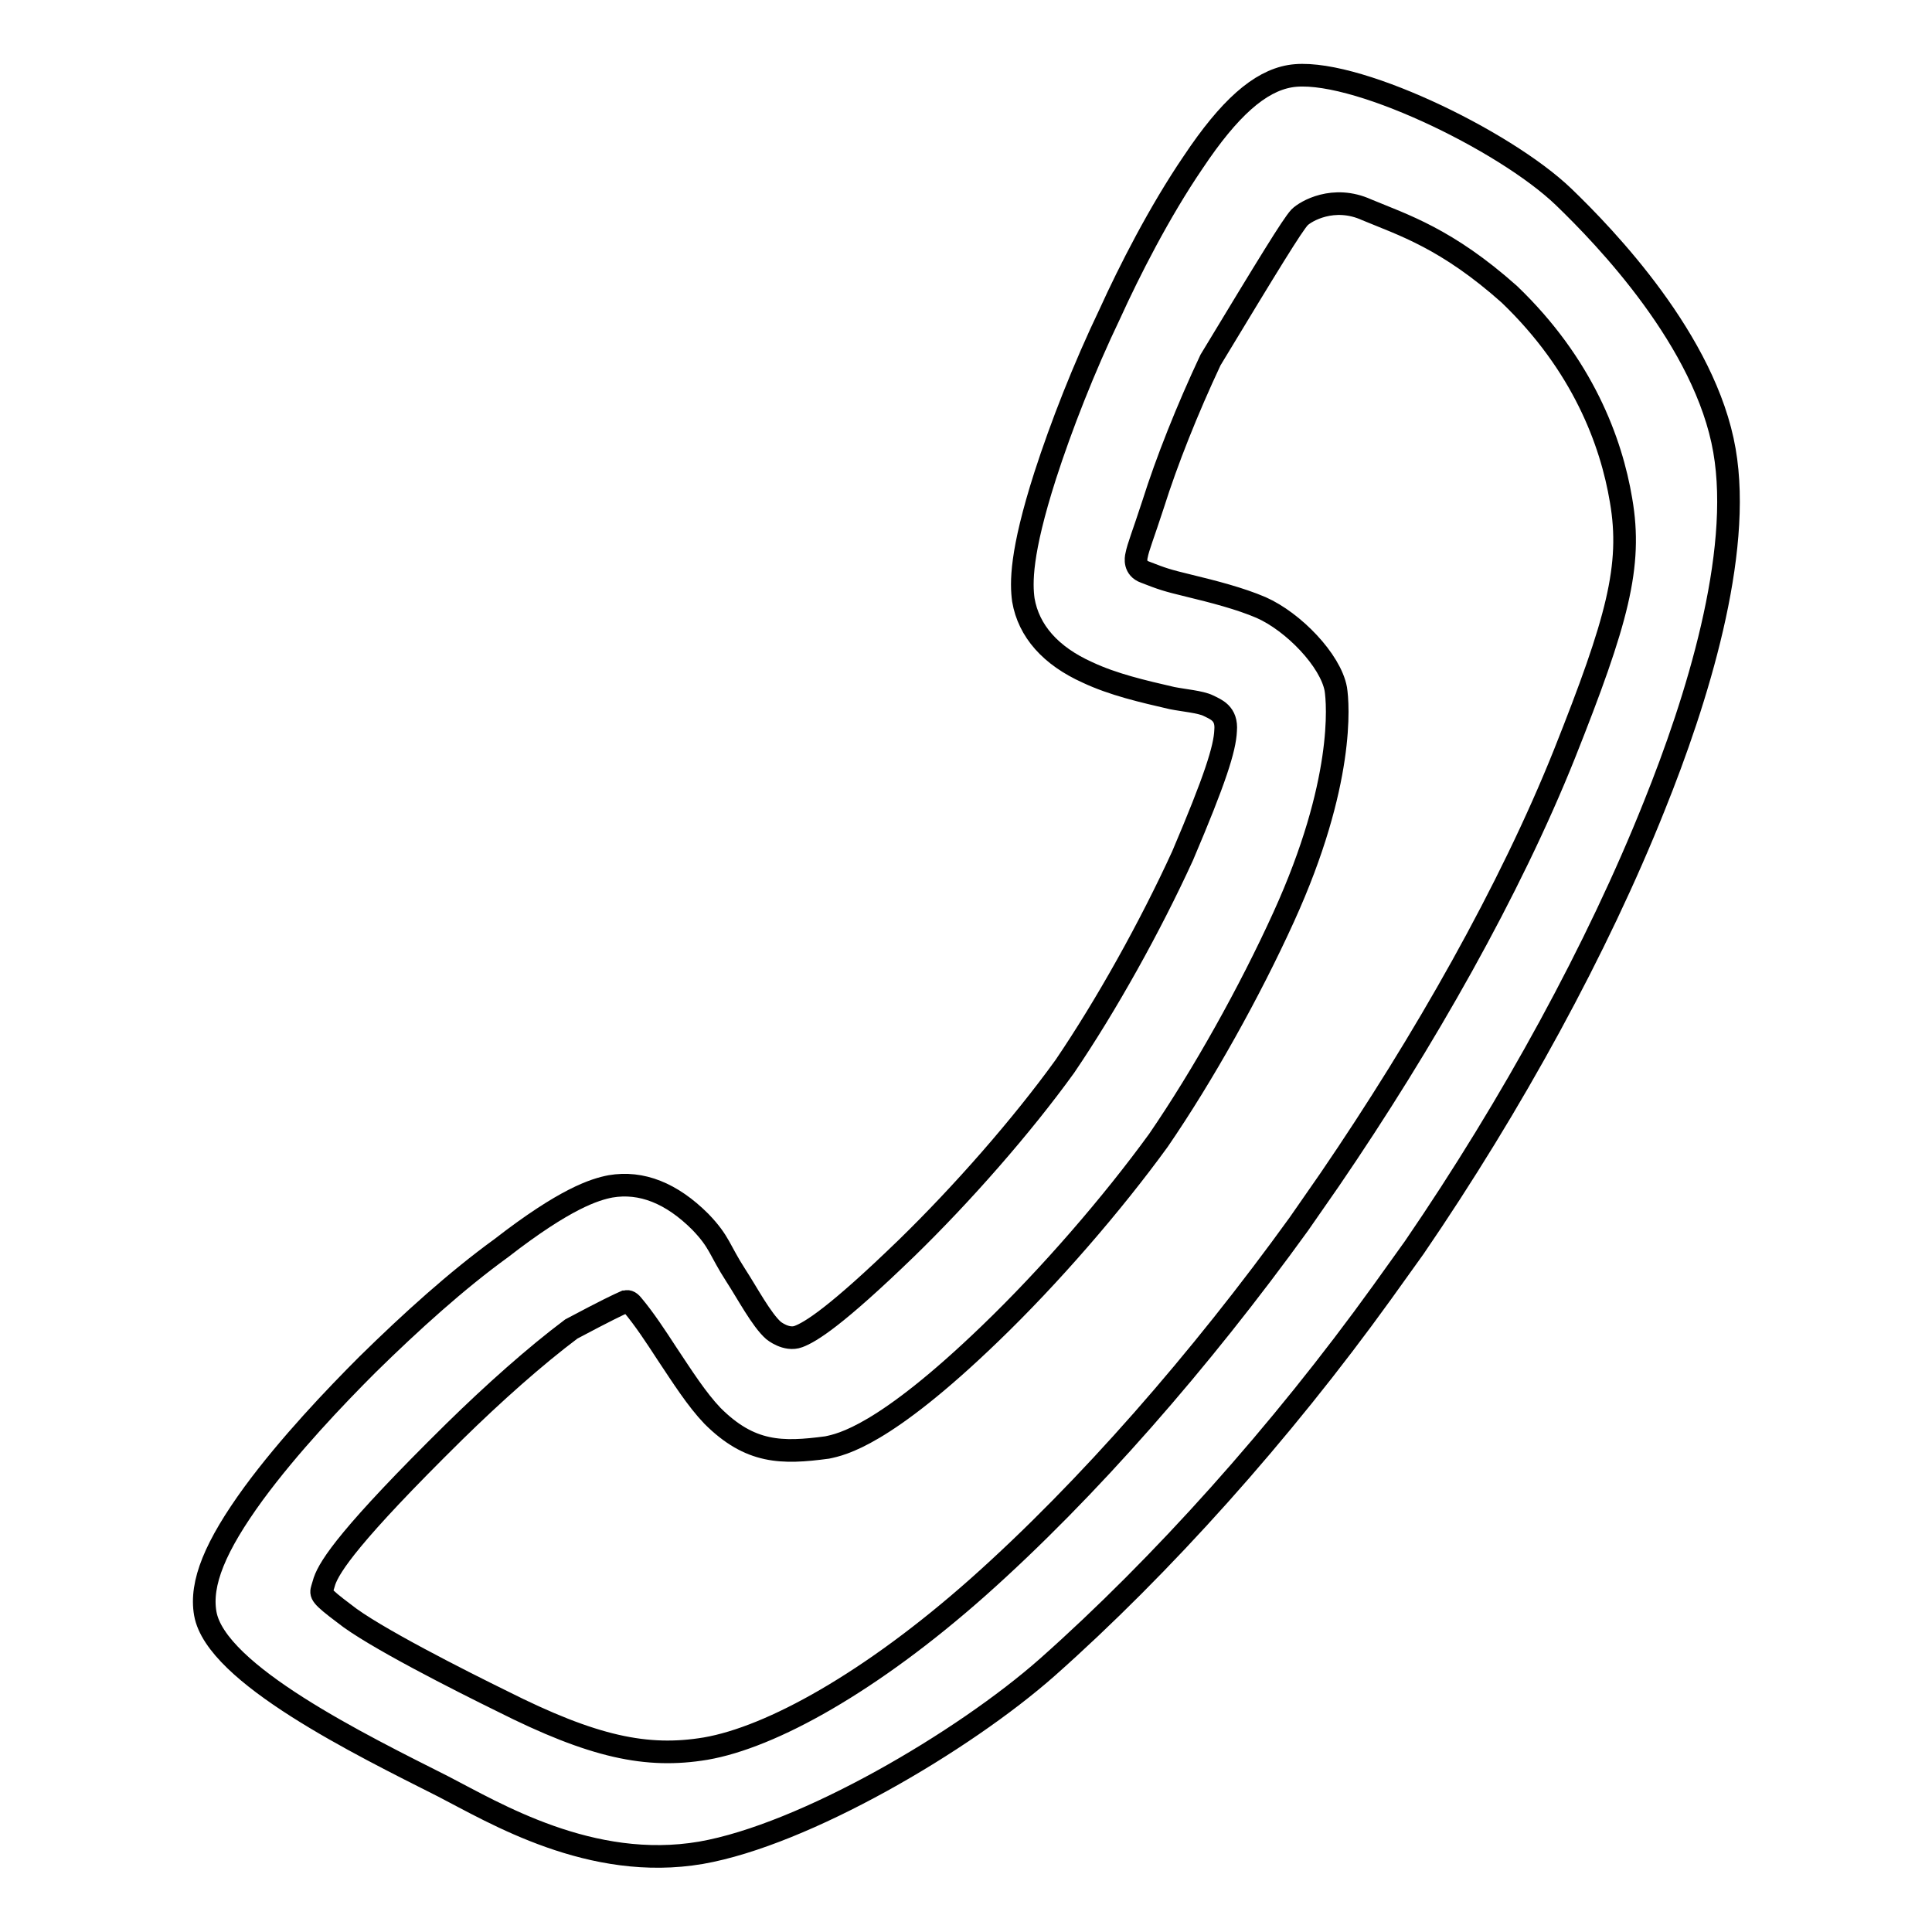
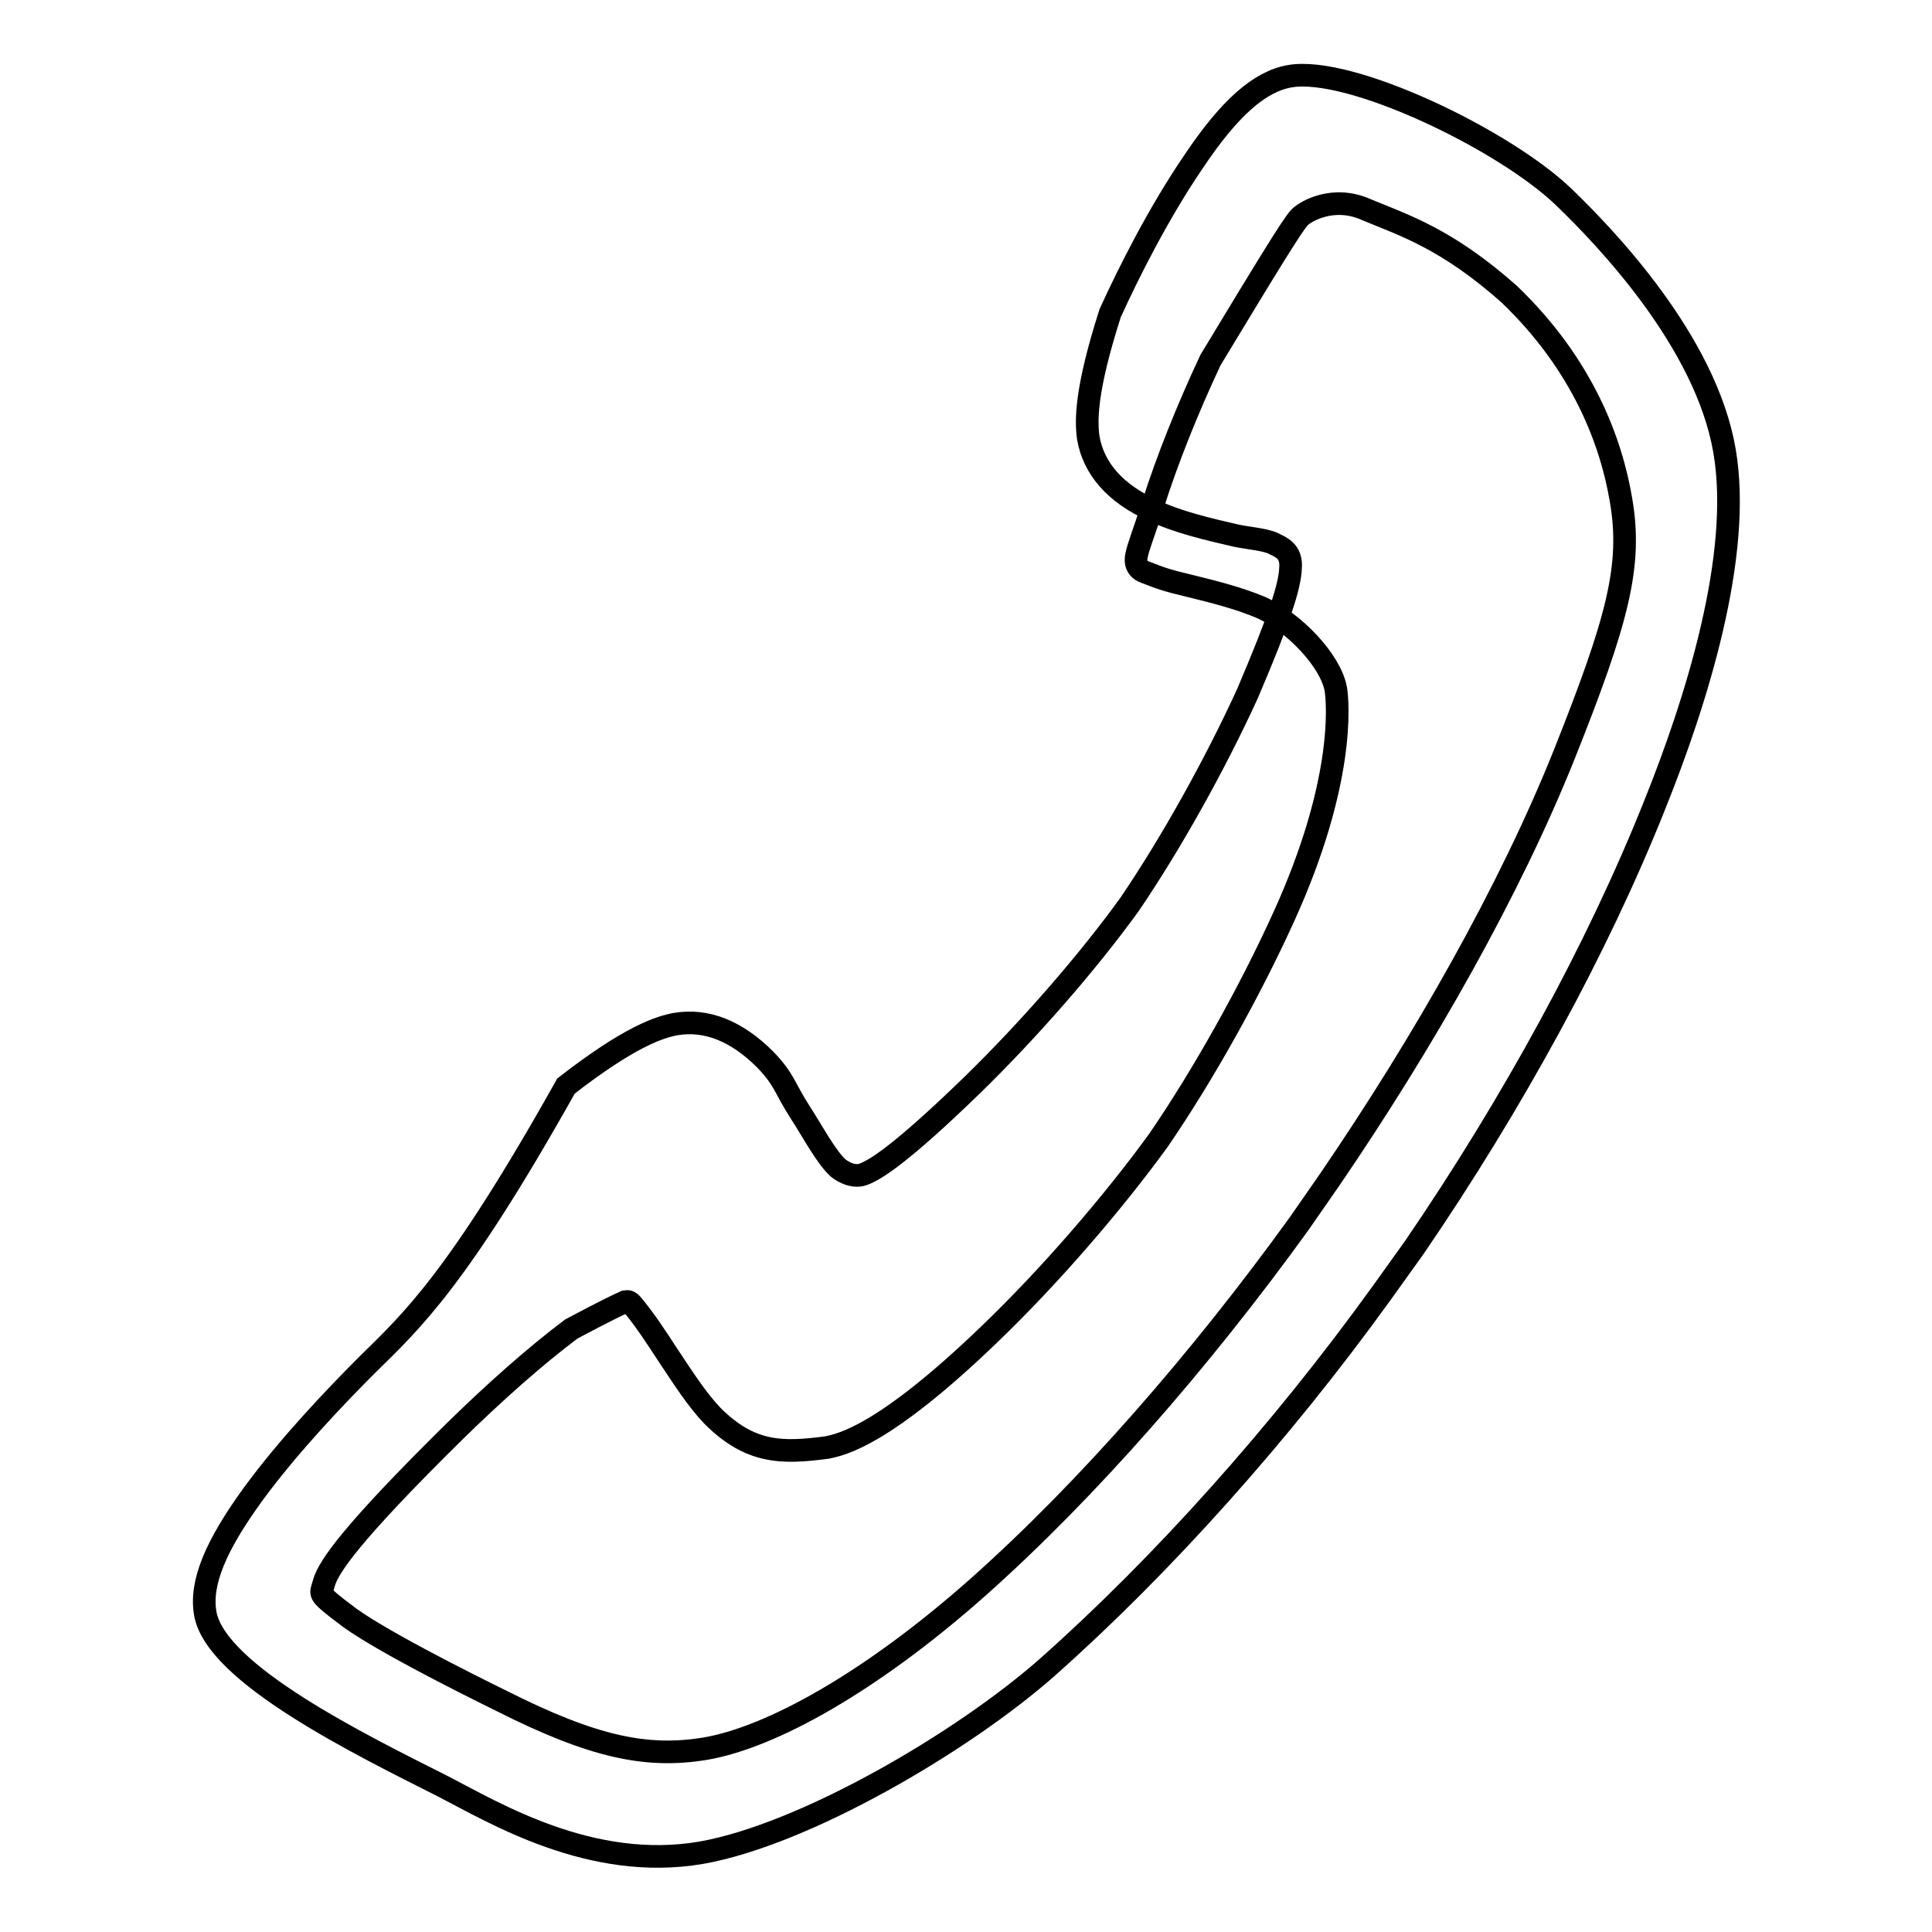
<svg xmlns="http://www.w3.org/2000/svg" version="1.1" x="0px" y="0px" viewBox="0 0 256 256" enable-background="new 0 0 256 256" xml:space="preserve">
  <g>
    <g>
-       <path stroke-width="3" fill-opacity="0" stroke="#000000" d="M48.7,180.8c-4.3,4.3-10.4,10.7-15.1,17.1c-5.1,7-7.1,11.9-6.4,15.9c1.4,8,20.6,17.4,31.5,22.9c6.8,3.5,19.6,11.3,34.2,8.8c13.7-2.4,34.7-14.7,45.9-24.6c15.1-13.4,30.9-31,44.3-49.6l4.3-6c13-19,24.3-39.7,31.8-58.5c5.6-13.9,11.7-33.3,9.3-47.1c-2.5-14.5-15.8-28.3-21.3-33.6c-7.9-7.6-28.3-17.4-36.3-16c-4,0.7-8,4.2-12.8,11.4c-4.5,6.6-8.5,14.5-11,20c-3.5,7.3-6.5,15-8.6,21.5c-3.3,10.3-3.2,14.3-2.9,16.5c0.7,4.1,3.6,7.4,8.5,9.6c3.4,1.6,7.3,2.5,11.2,3.4c1.5,0.3,3.8,0.5,4.8,1c1,0.5,2.5,1,2.3,3.3c-0.1,2.4-1.4,6.5-5.7,16.6c-4.3,9.4-10.1,19.8-15.6,27.9c-5.7,7.9-13.6,16.9-21,24.1c-9.4,9.1-12.7,11.1-14.3,11.7c-1.6,0.6-3.3-0.8-3.3-0.8c-1.6-1.4-3.5-5-5-7.3c-2.2-3.4-2.1-4.4-4.7-7.1c-3.8-3.8-7.8-5.4-11.9-4.7c-2.1,0.4-6,1.6-14.5,8.2C60.6,169.6,54.5,175.1,48.7,180.8z M83.8,172.9c1.6,1.9,3.1,4.2,4.6,6.5c2,3,3.9,6,6,8.2c5,5,9.2,5,15.2,4.2c1.9-0.4,7.5-1.5,21.6-15.1c7.9-7.6,16.2-17.2,22.3-25.6c5.9-8.6,12.1-19.7,16.6-29.6c8.1-17.8,7.2-28.3,6.9-30.2l0,0c-0.7-3.8-5.6-8.9-9.9-10.8c-2.8-1.2-6.3-2.1-9.6-2.9c-2.9-0.7-3.5-0.9-5.8-1.8c-1.4-0.5-1.2-1.8-1.1-2.2c0.2-1.1,0.9-2.8,2.2-6.8c1.8-5.7,4.5-12.5,7.6-19.1c7.8-12.9,10.8-17.8,11.8-18.9c0.8-0.8,4.5-3,8.9-1c4.8,2,10.6,3.8,18.9,11.2c9.7,9.3,13.5,19.5,14.8,27.3c1.5,8.7-0.5,16-7.5,33.6c-7.2,18-18.6,38.1-31.1,56.4l0,0l-4.1,5.9c-13,18-28,35.2-42.5,48.1c-14.2,12.6-27.4,19.9-36.1,21.4c-7.8,1.3-14.9-0.2-27-6.3c-5.3-2.6-17.2-8.6-20.9-11.6c-3.2-2.4-3.1-2.6-2.9-3.3l0.3-1c0.7-2,3.4-6.2,17.2-19.8c5.2-5.1,10.7-10,15.5-13.6c4.7-2.5,6.2-3.2,7.1-3.6l0.1,0C83.1,172.4,83.4,172.4,83.8,172.9z" />
+       <path stroke-width="3" fill-opacity="0" stroke="#000000" d="M48.7,180.8c-4.3,4.3-10.4,10.7-15.1,17.1c-5.1,7-7.1,11.9-6.4,15.9c1.4,8,20.6,17.4,31.5,22.9c6.8,3.5,19.6,11.3,34.2,8.8c13.7-2.4,34.7-14.7,45.9-24.6c15.1-13.4,30.9-31,44.3-49.6l4.3-6c13-19,24.3-39.7,31.8-58.5c5.6-13.9,11.7-33.3,9.3-47.1c-2.5-14.5-15.8-28.3-21.3-33.6c-7.9-7.6-28.3-17.4-36.3-16c-4,0.7-8,4.2-12.8,11.4c-4.5,6.6-8.5,14.5-11,20c-3.3,10.3-3.2,14.3-2.9,16.5c0.7,4.1,3.6,7.4,8.5,9.6c3.4,1.6,7.3,2.5,11.2,3.4c1.5,0.3,3.8,0.5,4.8,1c1,0.5,2.5,1,2.3,3.3c-0.1,2.4-1.4,6.5-5.7,16.6c-4.3,9.4-10.1,19.8-15.6,27.9c-5.7,7.9-13.6,16.9-21,24.1c-9.4,9.1-12.7,11.1-14.3,11.7c-1.6,0.6-3.3-0.8-3.3-0.8c-1.6-1.4-3.5-5-5-7.3c-2.2-3.4-2.1-4.4-4.7-7.1c-3.8-3.8-7.8-5.4-11.9-4.7c-2.1,0.4-6,1.6-14.5,8.2C60.6,169.6,54.5,175.1,48.7,180.8z M83.8,172.9c1.6,1.9,3.1,4.2,4.6,6.5c2,3,3.9,6,6,8.2c5,5,9.2,5,15.2,4.2c1.9-0.4,7.5-1.5,21.6-15.1c7.9-7.6,16.2-17.2,22.3-25.6c5.9-8.6,12.1-19.7,16.6-29.6c8.1-17.8,7.2-28.3,6.9-30.2l0,0c-0.7-3.8-5.6-8.9-9.9-10.8c-2.8-1.2-6.3-2.1-9.6-2.9c-2.9-0.7-3.5-0.9-5.8-1.8c-1.4-0.5-1.2-1.8-1.1-2.2c0.2-1.1,0.9-2.8,2.2-6.8c1.8-5.7,4.5-12.5,7.6-19.1c7.8-12.9,10.8-17.8,11.8-18.9c0.8-0.8,4.5-3,8.9-1c4.8,2,10.6,3.8,18.9,11.2c9.7,9.3,13.5,19.5,14.8,27.3c1.5,8.7-0.5,16-7.5,33.6c-7.2,18-18.6,38.1-31.1,56.4l0,0l-4.1,5.9c-13,18-28,35.2-42.5,48.1c-14.2,12.6-27.4,19.9-36.1,21.4c-7.8,1.3-14.9-0.2-27-6.3c-5.3-2.6-17.2-8.6-20.9-11.6c-3.2-2.4-3.1-2.6-2.9-3.3l0.3-1c0.7-2,3.4-6.2,17.2-19.8c5.2-5.1,10.7-10,15.5-13.6c4.7-2.5,6.2-3.2,7.1-3.6l0.1,0C83.1,172.4,83.4,172.4,83.8,172.9z" />
    </g>
  </g>
</svg>